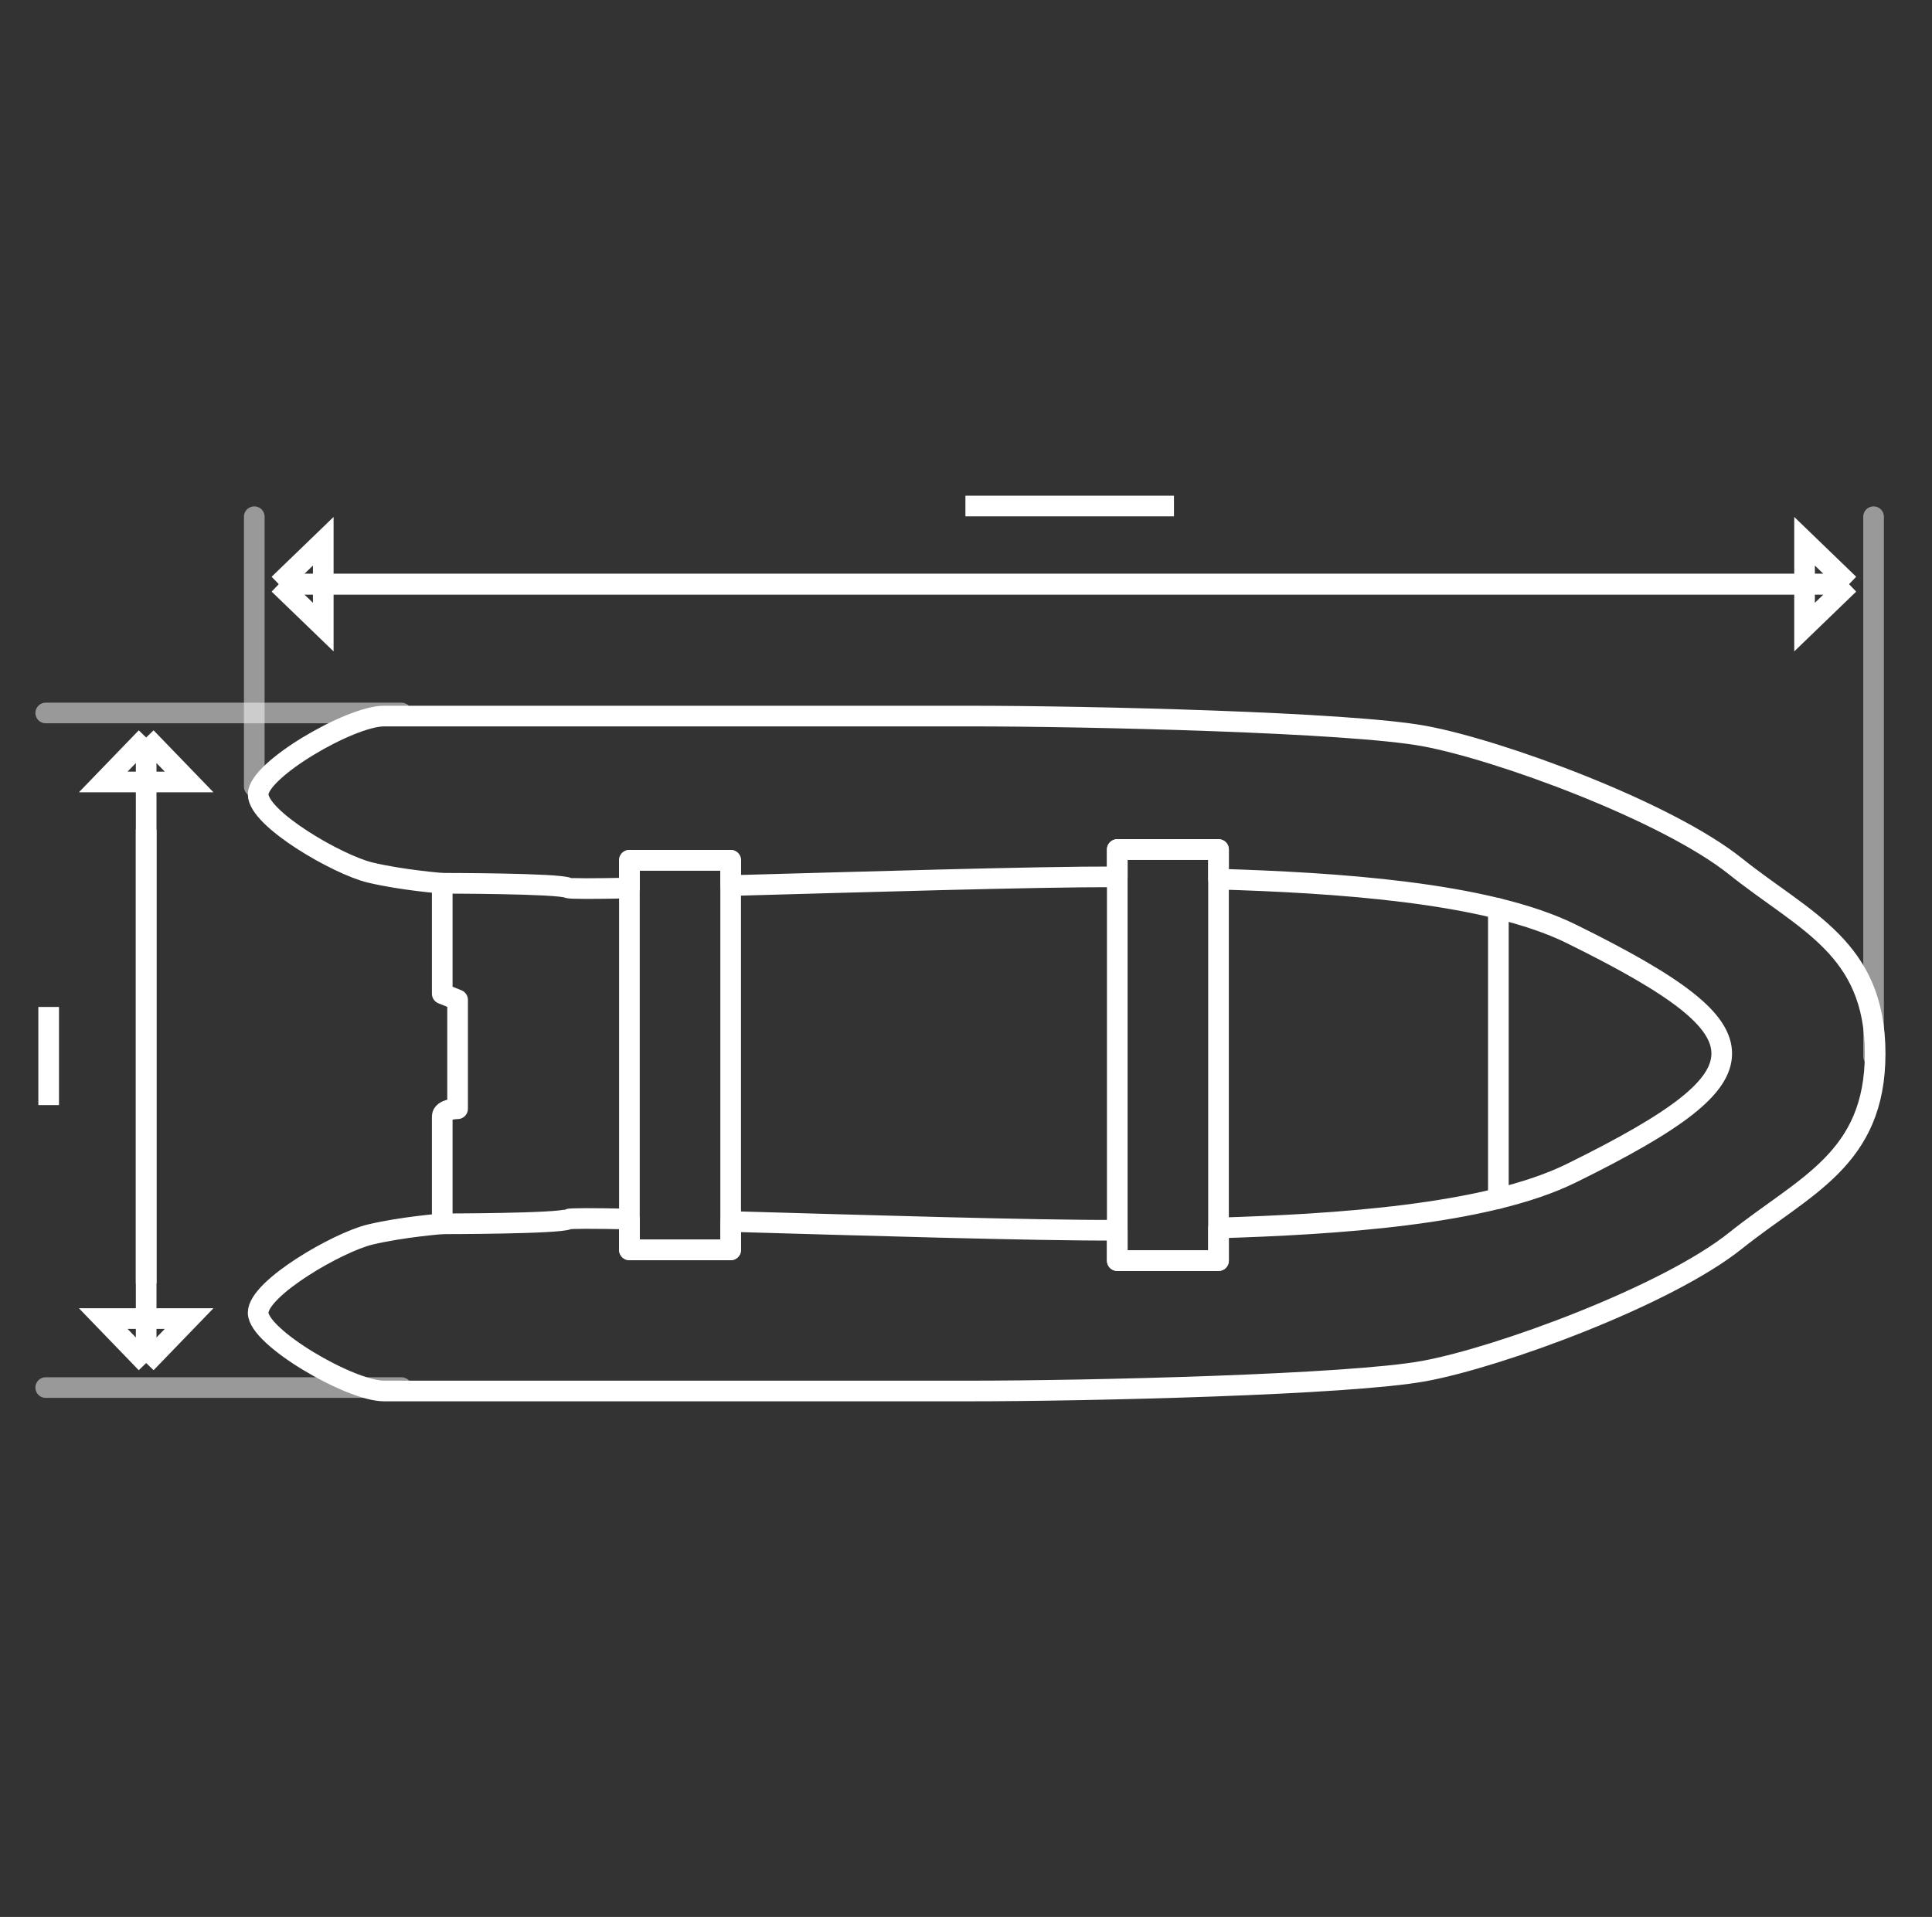
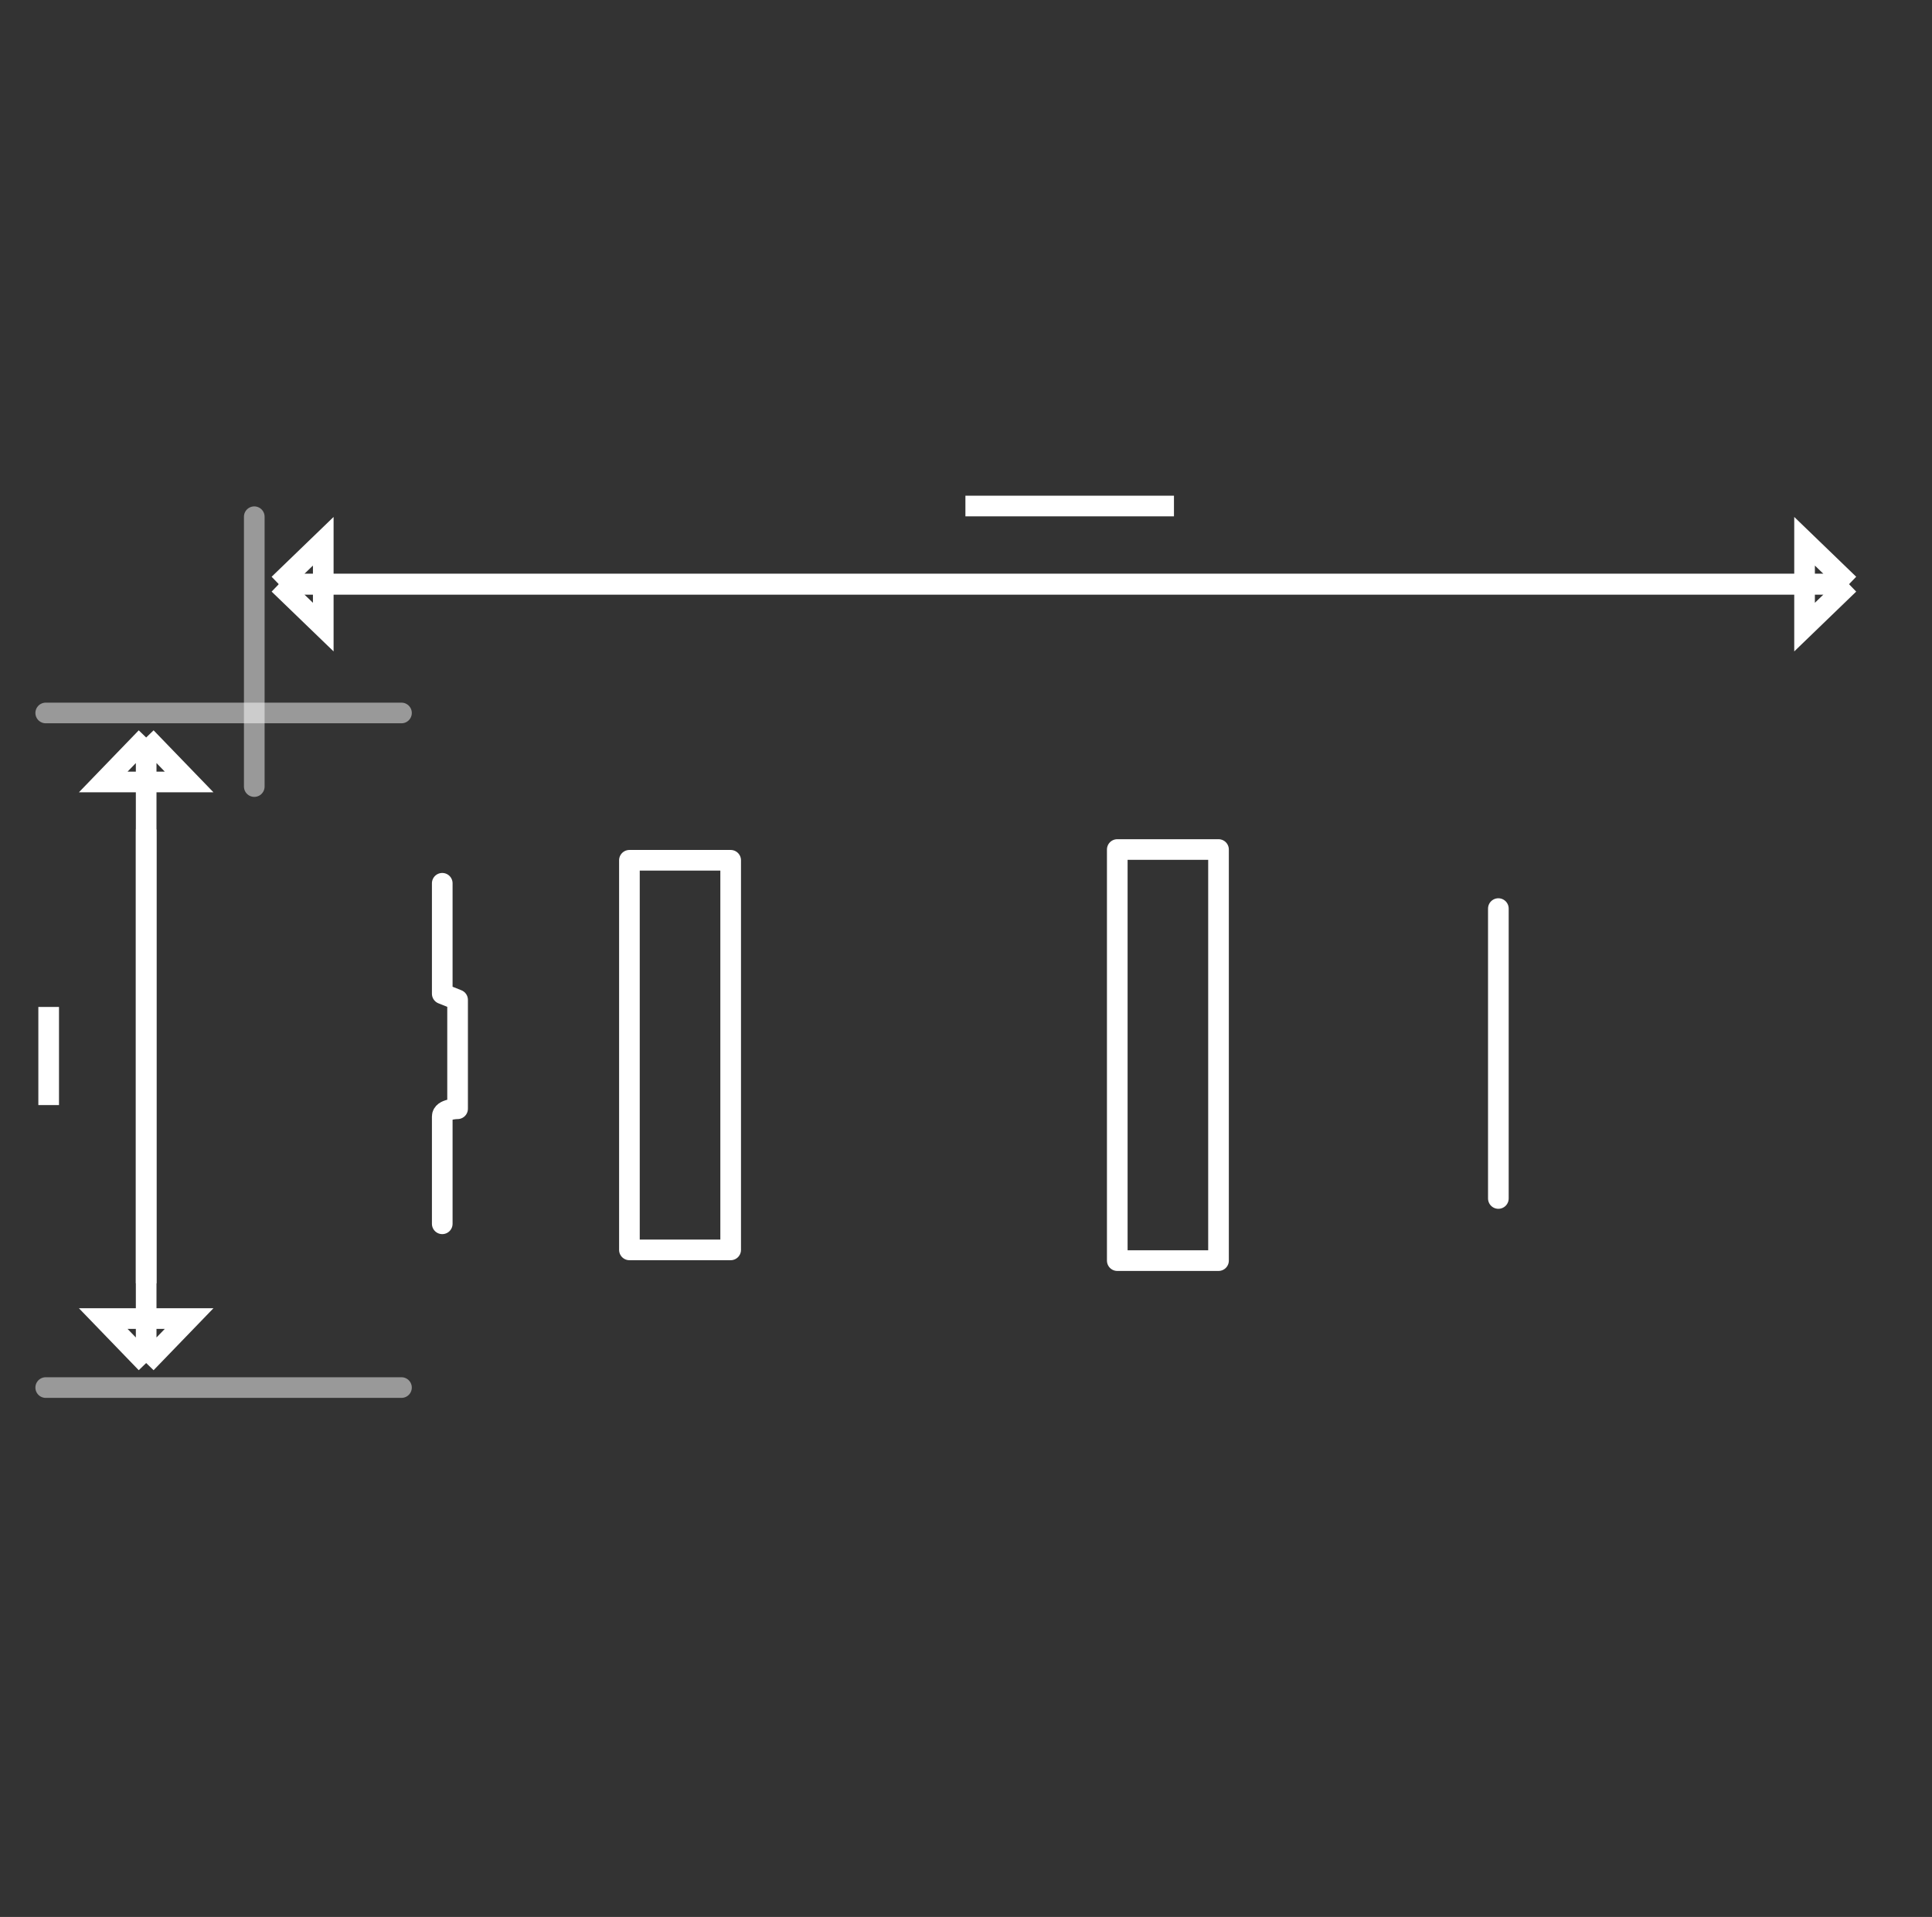
<svg xmlns="http://www.w3.org/2000/svg" width="131" height="130" viewBox="0 0 131 130" fill="none">
  <rect x="0" y="0" width="131" height="130" fill="#333333" stroke="none" />
-   <path d="M65.771 48.562L26.034 48.562C23.745 48.562 17.504 52.203 17.504 53.867C17.504 55.532 22.913 58.652 25.098 59.172C27.282 59.693 29.987 59.901 29.987 59.901C29.987 59.901 37.892 59.901 38.517 60.213C38.652 60.275 40.223 60.275 42.678 60.223L42.678 58.34L49.543 58.34L49.543 60.057C58.312 59.817 70.025 59.453 75.757 59.464L75.757 57.612L82.623 57.612L82.623 59.62C90.404 59.859 100.775 60.483 106.548 63.333C113.726 66.87 116.743 69.159 116.743 71.447C116.743 73.736 113.726 76.024 106.548 79.561C100.775 82.411 90.404 83.035 82.623 83.275L82.623 85.49L75.757 85.49L75.757 83.431C70.025 83.452 58.312 83.088 49.543 82.838L49.543 84.762L42.678 84.762L42.678 82.671C40.223 82.619 38.652 82.619 38.517 82.682C37.892 82.994 29.987 82.994 29.987 82.994C29.987 82.994 27.282 83.202 25.098 83.722C22.913 84.242 17.504 87.363 17.504 89.027C17.504 90.692 23.745 94.332 26.034 94.332L65.771 94.332C73.781 94.332 91.465 93.916 96.562 92.98C101.659 92.044 112.998 87.883 117.679 84.138C122.36 80.393 127.145 78.625 127.145 71.447C127.145 64.27 122.36 62.501 117.679 58.756C112.998 55.011 101.659 50.851 96.562 49.914C91.465 48.978 73.781 48.562 65.771 48.562Z" stroke="white" stroke-width="1.4" stroke-miterlimit="10" stroke-linecap="round" stroke-linejoin="round" />
  <path d="M29.987 82.994C29.987 82.994 29.987 76.233 29.987 75.713C29.987 75.192 31.027 75.192 31.027 75.192L31.027 67.807L29.987 67.391L29.987 59.901" stroke="white" stroke-width="1.4" stroke-miterlimit="10" stroke-linecap="round" stroke-linejoin="round" />
  <path d="M49.543 58.341L49.543 84.763L42.678 84.763L42.678 58.341L49.543 58.341Z" stroke="white" stroke-width="1.4" stroke-miterlimit="10" stroke-linecap="round" stroke-linejoin="round" />
  <path d="M82.622 57.612L82.622 85.491L75.757 85.491L75.757 57.612L82.622 57.612Z" stroke="white" stroke-width="1.4" stroke-miterlimit="10" stroke-linecap="round" stroke-linejoin="round" />
  <path d="M101.597 81.277L101.597 61.617" stroke="white" stroke-width="1.4" stroke-miterlimit="10" stroke-linecap="round" stroke-linejoin="round" />
-   <path opacity="0.5" d="M127.038 71.641L127.038 35.042" stroke="white" stroke-width="1.4" stroke-miterlimit="10" stroke-linecap="round" stroke-linejoin="round" />
  <path opacity="0.5" d="M17.241 53.342L17.241 35.042" stroke="white" stroke-width="1.4" stroke-miterlimit="10" stroke-linecap="round" stroke-linejoin="round" />
  <path opacity="0.5" d="M27.222 94.1L3.1 94.1" stroke="white" stroke-width="1.4" stroke-miterlimit="10" stroke-linecap="round" stroke-linejoin="round" />
  <path opacity="0.5" d="M27.222 48.351L3.1 48.351" stroke="white" stroke-width="1.4" stroke-miterlimit="10" stroke-linecap="round" stroke-linejoin="round" />
  <path d="M18.904 39.617L21.919 36.706V39.617M18.904 39.617H21.919M18.904 39.617L21.919 42.528V39.617M125.374 39.617H21.919" stroke="white" stroke-width="1.4" />
  <path d="M125.374 39.617L122.359 42.528L122.359 39.617M125.374 39.617L122.359 39.617M125.374 39.617L122.359 36.706L122.359 39.617M18.904 39.617L122.359 39.617" stroke="white" stroke-width="1.4" />
  <path d="M9.911 50.015L12.823 53.03L9.911 53.03M9.911 50.015L9.911 53.03M9.911 50.015L7 53.03L9.911 53.03M9.911 87.03L9.911 53.03" stroke="white" stroke-width="1.4" />
  <path d="M9.911 92.436L7 89.421L9.911 89.421M9.911 92.436L9.911 89.421M9.911 92.436L12.823 89.421L9.911 89.421M9.911 56.253L9.911 89.421" stroke="white" stroke-width="1.4" />
  <line y1="-0.7" x2="14.141" y2="-0.7" transform="matrix(-1 -1.07597e-07 -7.13096e-08 1 79.601 35.018)" stroke="white" stroke-width="1.4" />
  <line y1="-0.7" x2="6.654" y2="-0.7" transform="matrix(-5.04362e-08 1 1 3.78832e-08 4 68.289)" stroke="white" stroke-width="1.4" />
</svg>